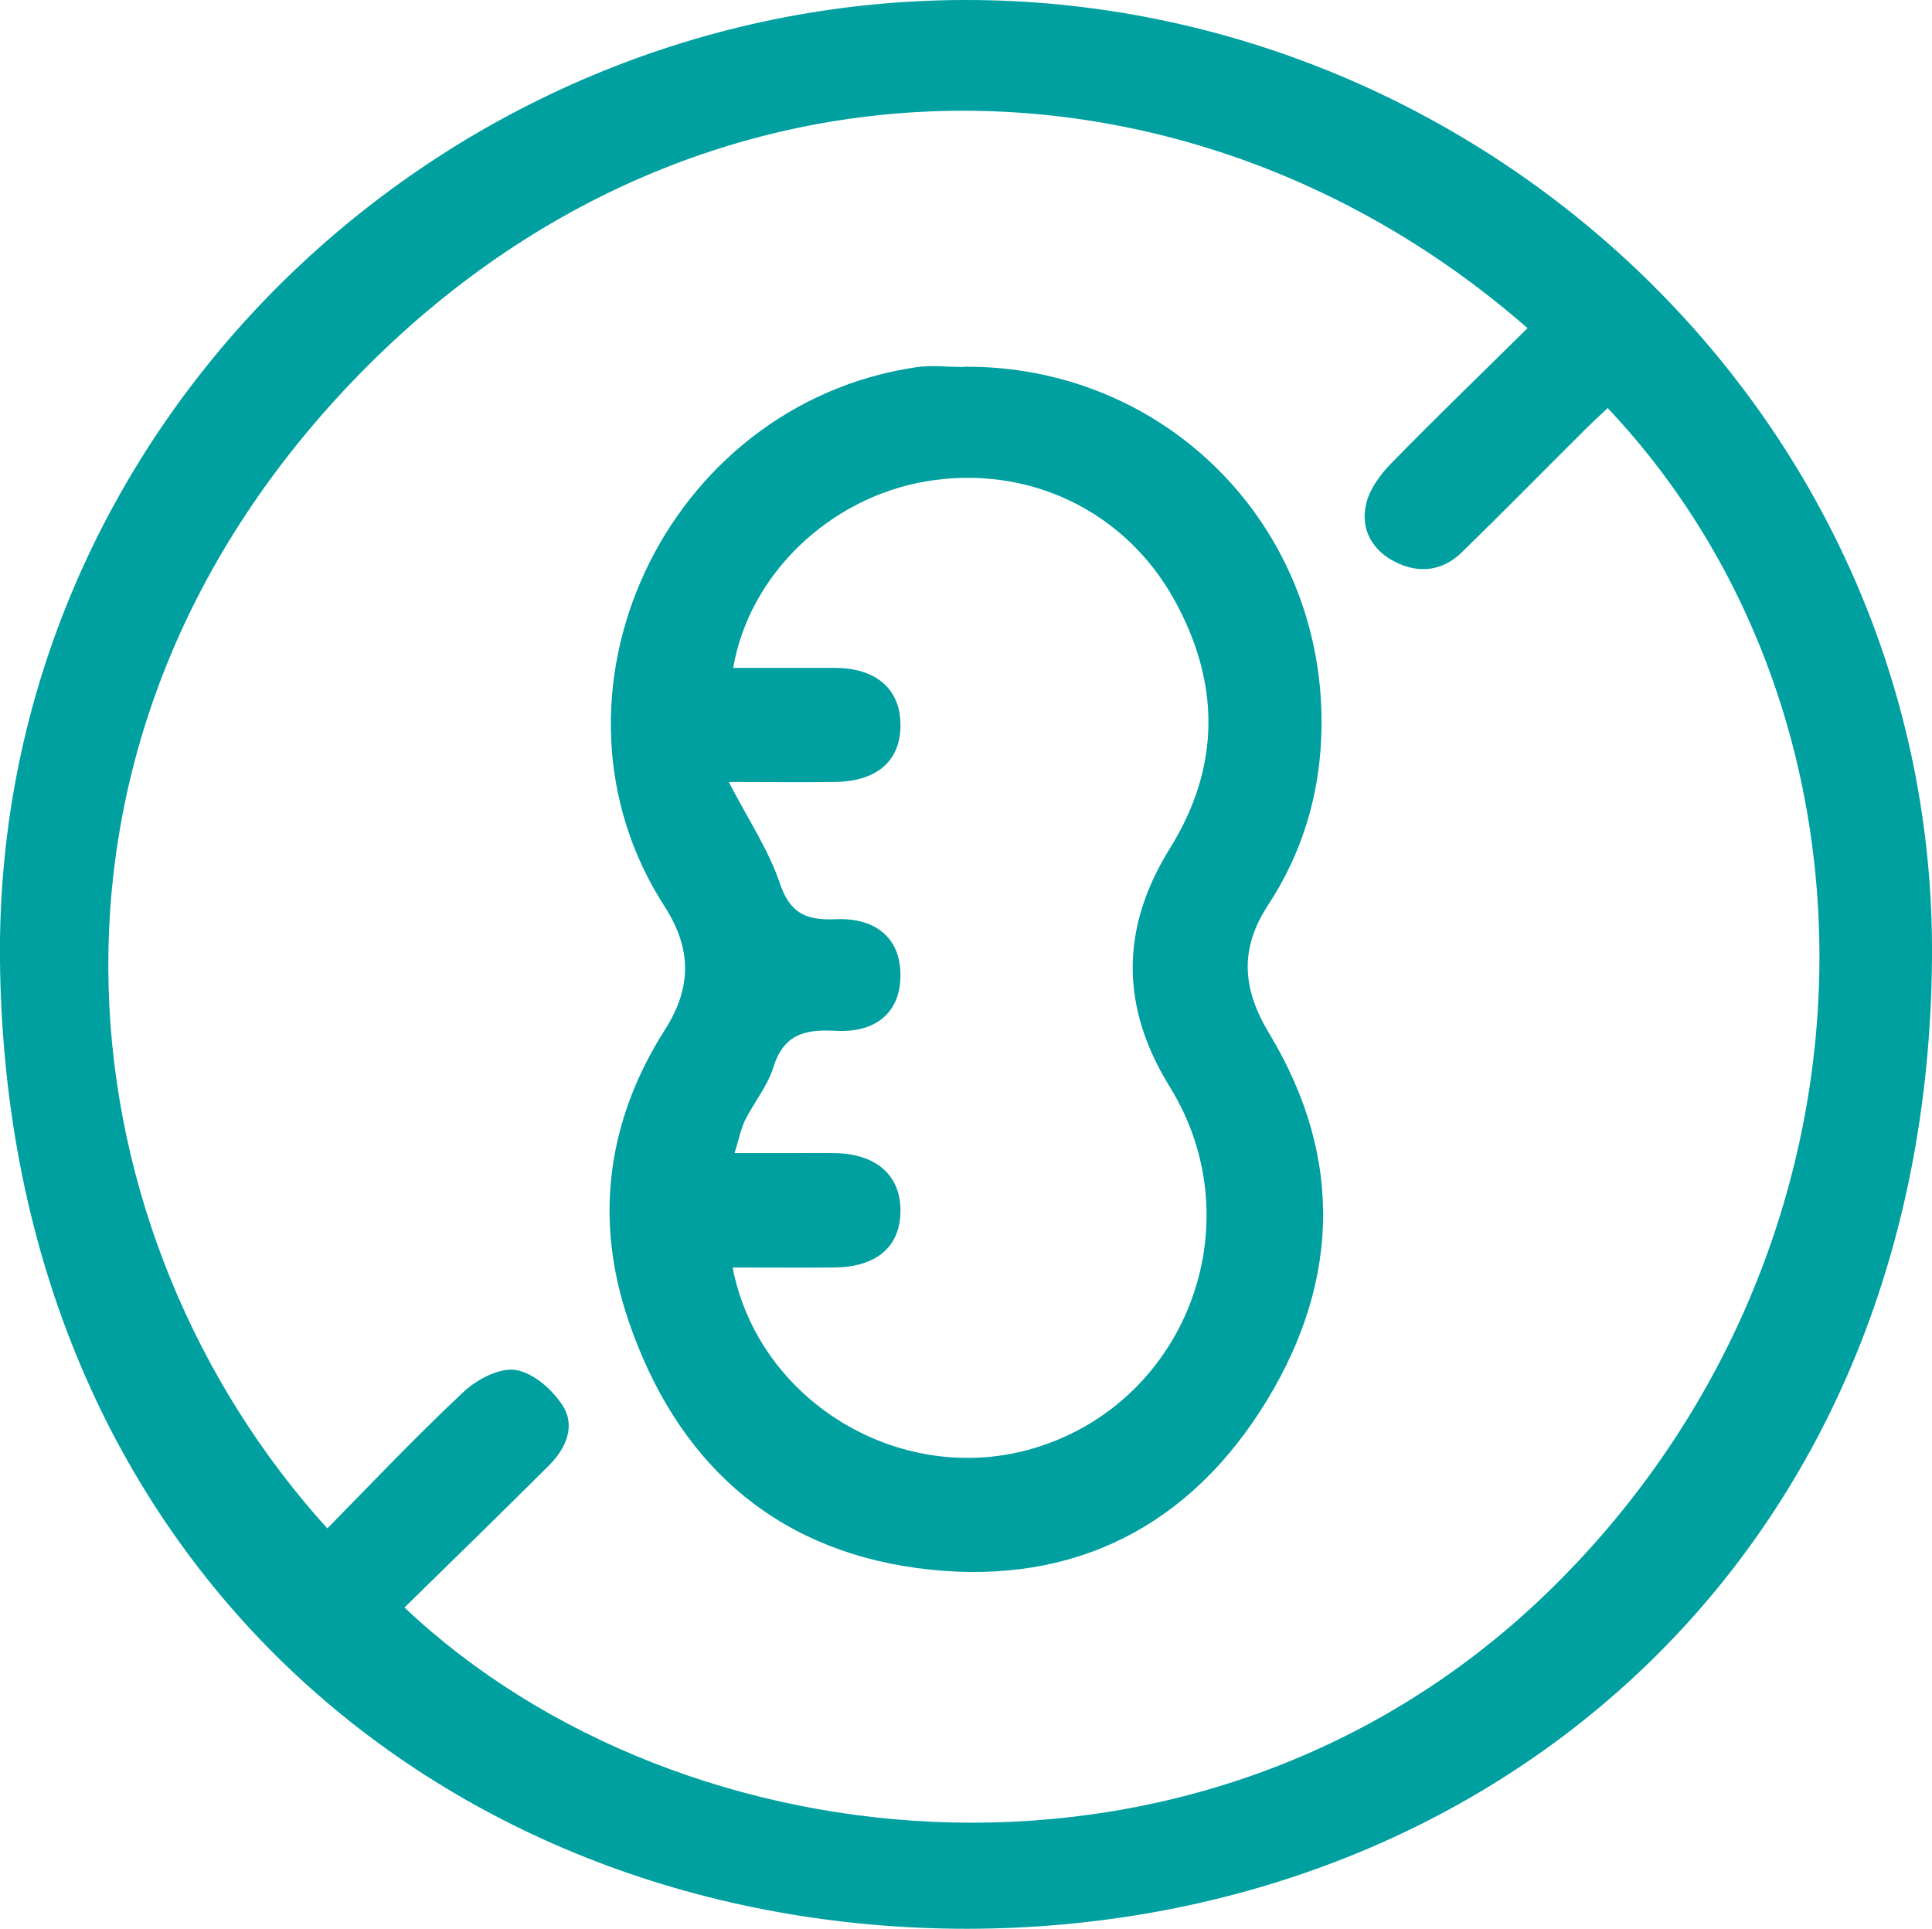
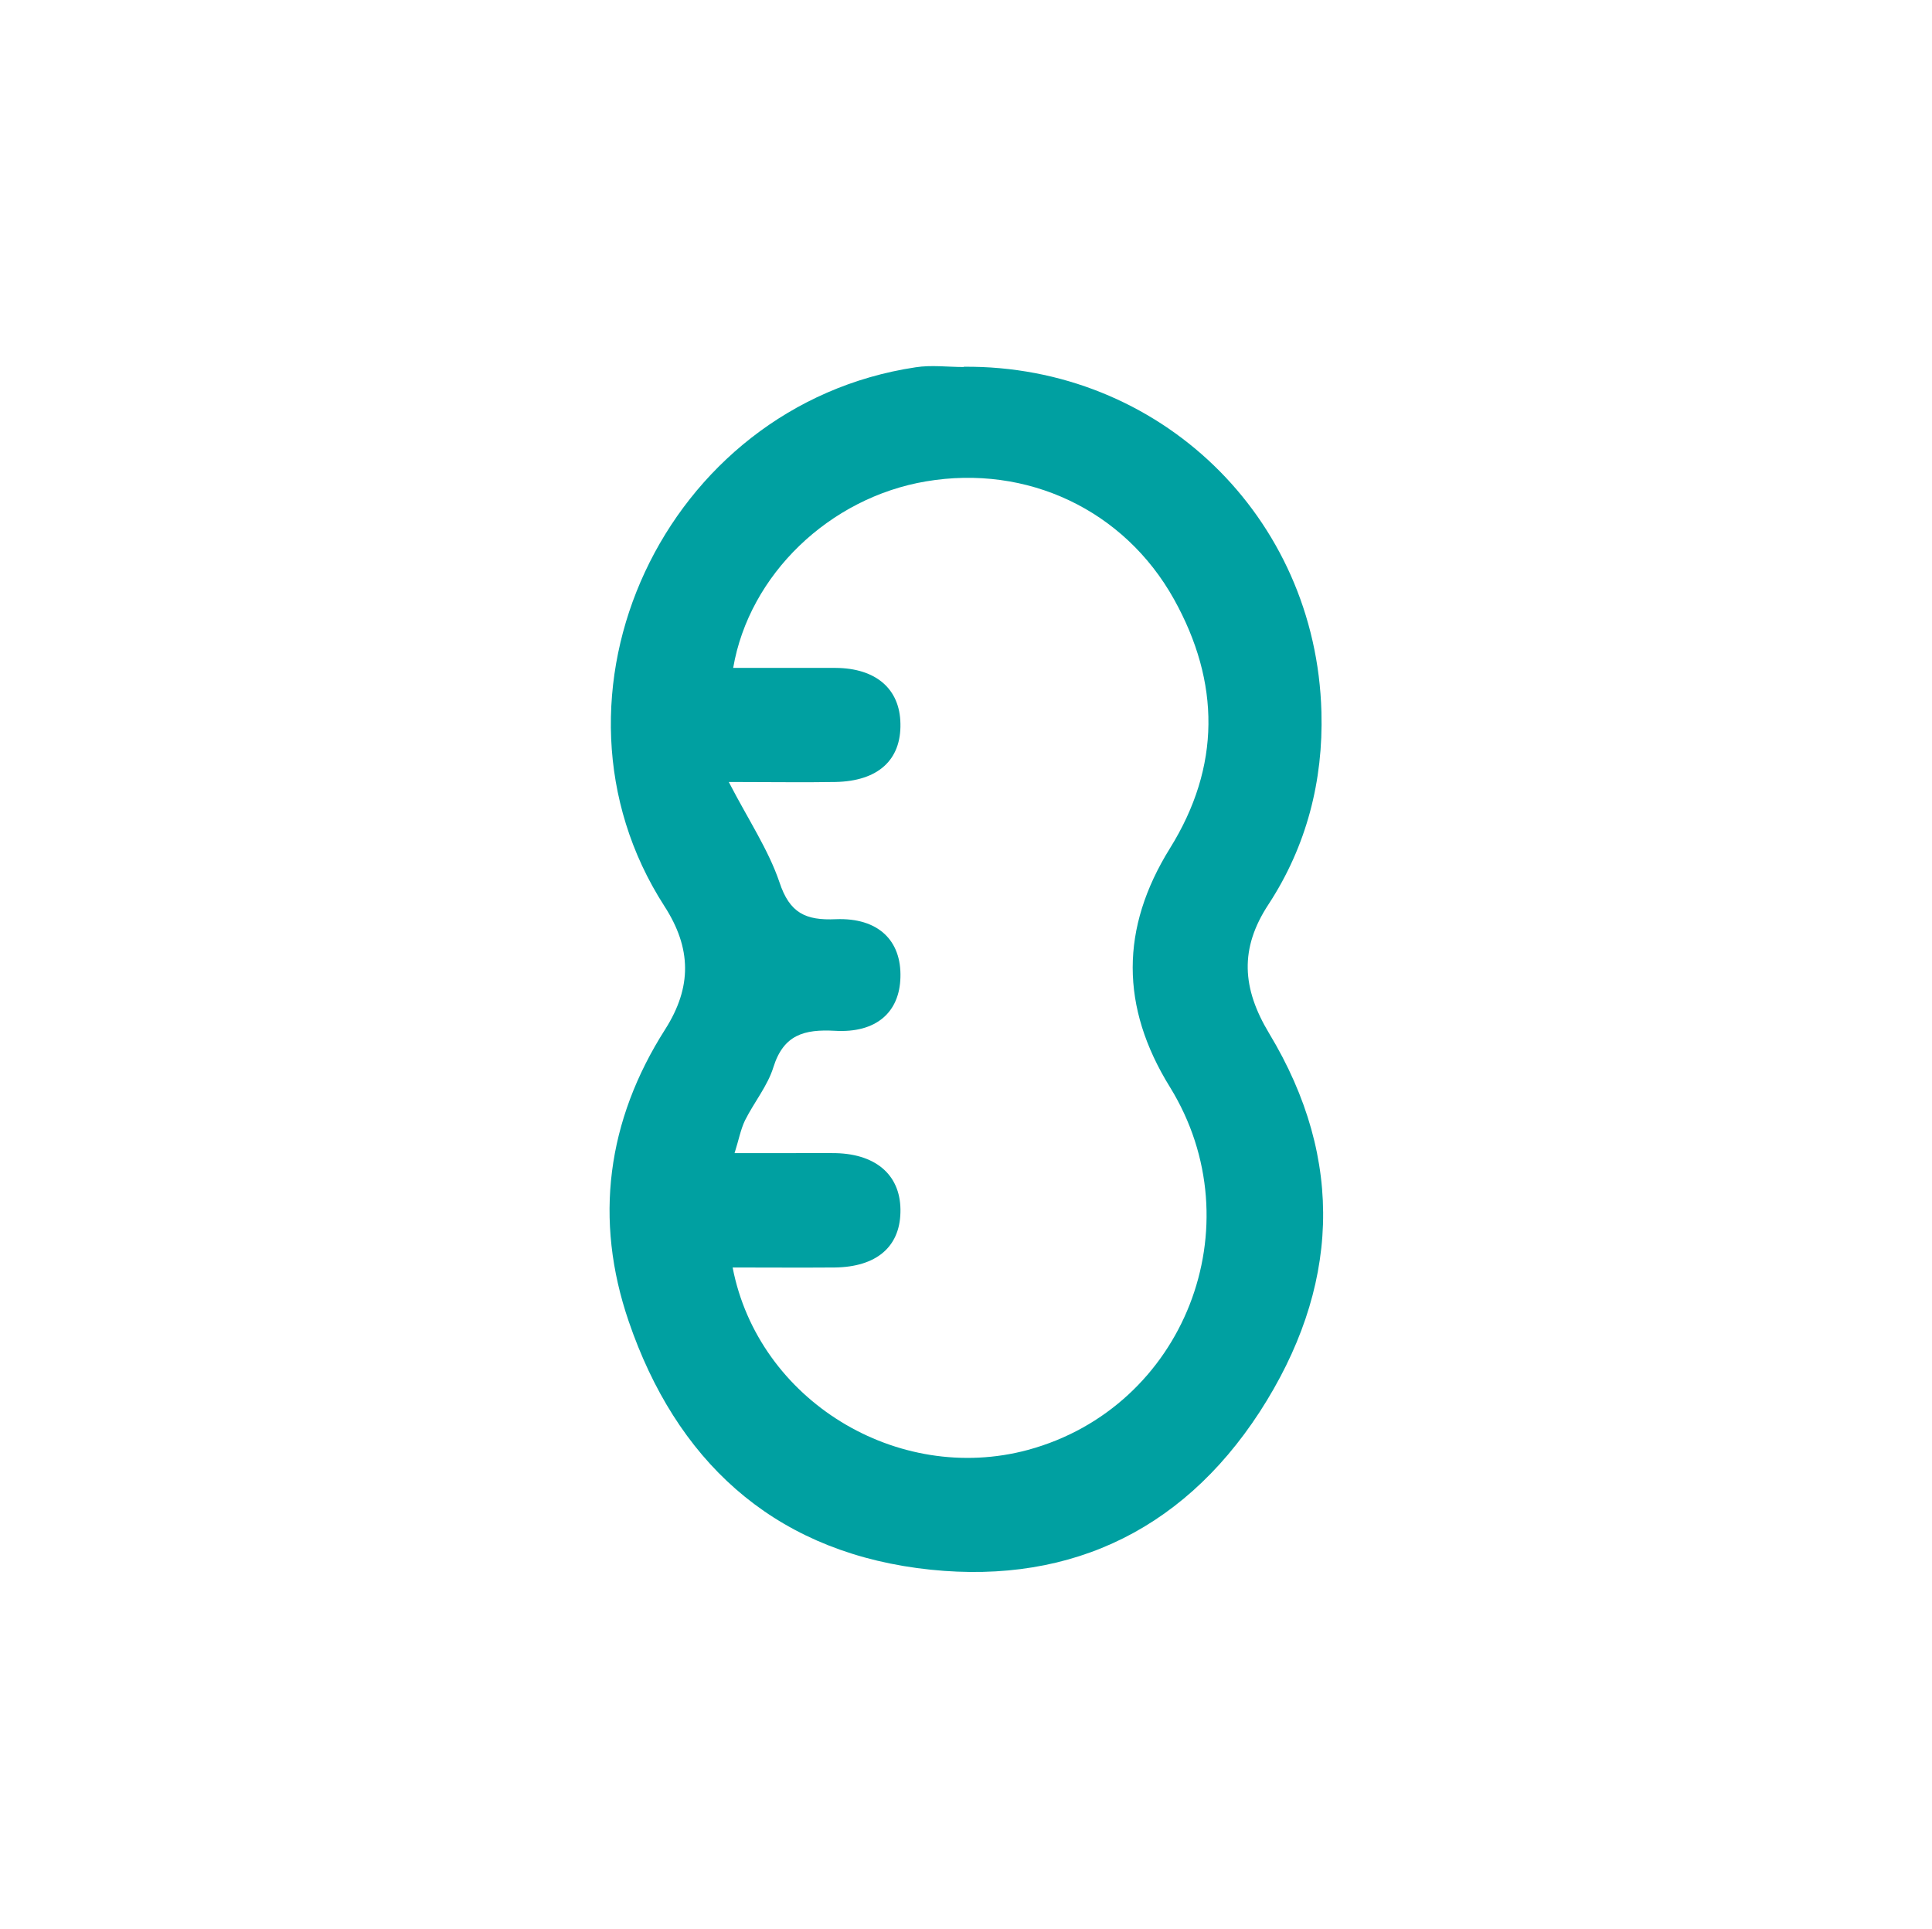
<svg xmlns="http://www.w3.org/2000/svg" id="Capa_2" data-name="Capa 2" viewBox="0 0 70.12 70">
  <defs>
    <style>
      .cls-1 {
        fill: #00a0a1;
      }
    </style>
  </defs>
  <g id="Capa_1-2" data-name="Capa 1">
    <g>
-       <path class="cls-1" d="M35.11,70C16.27,70,.25,56.73,0,34.9-.22,15.46,16.06,.03,35.01,0c18.87-.03,35.27,15.28,35.11,34.8-.18,21.82-16.17,35.17-35.01,35.2ZM55.44,11.91C43.15,1.16,24.87,.91,12.49,14.16,.06,27.46,2.33,44.93,11.88,55.47c1.64-1.67,3.25-3.37,4.95-4.96,.48-.45,1.3-.88,1.89-.79,.63,.1,1.33,.71,1.7,1.29,.48,.75,.12,1.56-.5,2.18-1.74,1.73-3.49,3.44-5.24,5.15,10.1,9.55,29.14,11.45,41.52-.58,12.52-12.17,12.92-31.54,2.15-42.95-.29,.27-.58,.54-.86,.82-1.48,1.47-2.94,2.96-4.43,4.41-.7,.69-1.57,.79-2.43,.35-.83-.42-1.26-1.19-1.05-2.09,.12-.53,.5-1.06,.89-1.46,1.63-1.67,3.3-3.28,4.97-4.93Z" />
      <path class="cls-1" d="M34.98,13.31c7.08-.06,12.79,5.43,12.98,12.53,.07,2.49-.54,4.87-1.92,6.98-1.06,1.61-.96,3.05,.02,4.68,2.79,4.62,2.54,9.29-.34,13.74-2.9,4.46-7.19,6.37-12.43,5.67-5.32-.72-8.76-3.95-10.47-8.95-1.27-3.7-.79-7.29,1.32-10.6,.98-1.54,.96-2.95-.03-4.48-4.91-7.63,0-18.18,9.12-19.55,.57-.09,1.17-.01,1.75-.01Zm-8.53,15.07c.72,1.39,1.44,2.46,1.84,3.64,.37,1.12,.95,1.39,2.05,1.34,1.54-.06,2.38,.78,2.34,2.11-.03,1.26-.87,2.03-2.38,1.94-1.11-.06-1.86,.14-2.23,1.32-.21,.68-.7,1.27-1.03,1.93-.16,.33-.23,.72-.38,1.19,.75,0,1.34,0,1.92,0,.59,0,1.17-.01,1.76,0,1.51,.04,2.38,.85,2.34,2.16-.03,1.25-.88,1.97-2.38,1.99-1.23,.01-2.46,0-3.71,0,.93,4.82,5.98,7.9,10.72,6.62,5.67-1.54,8.26-8.13,5.15-13.17-1.8-2.91-1.8-5.76,0-8.66,1.85-2.97,1.83-6.02,.15-9.04-1.81-3.25-5.34-4.9-9-4.28-3.5,.59-6.42,3.38-7,6.77,1.25,0,2.49,0,3.72,0,1.46,.01,2.33,.76,2.35,2.02,.03,1.32-.81,2.09-2.36,2.12-1.17,.02-2.33,0-3.86,0Z" />
    </g>
  </g>
</svg>